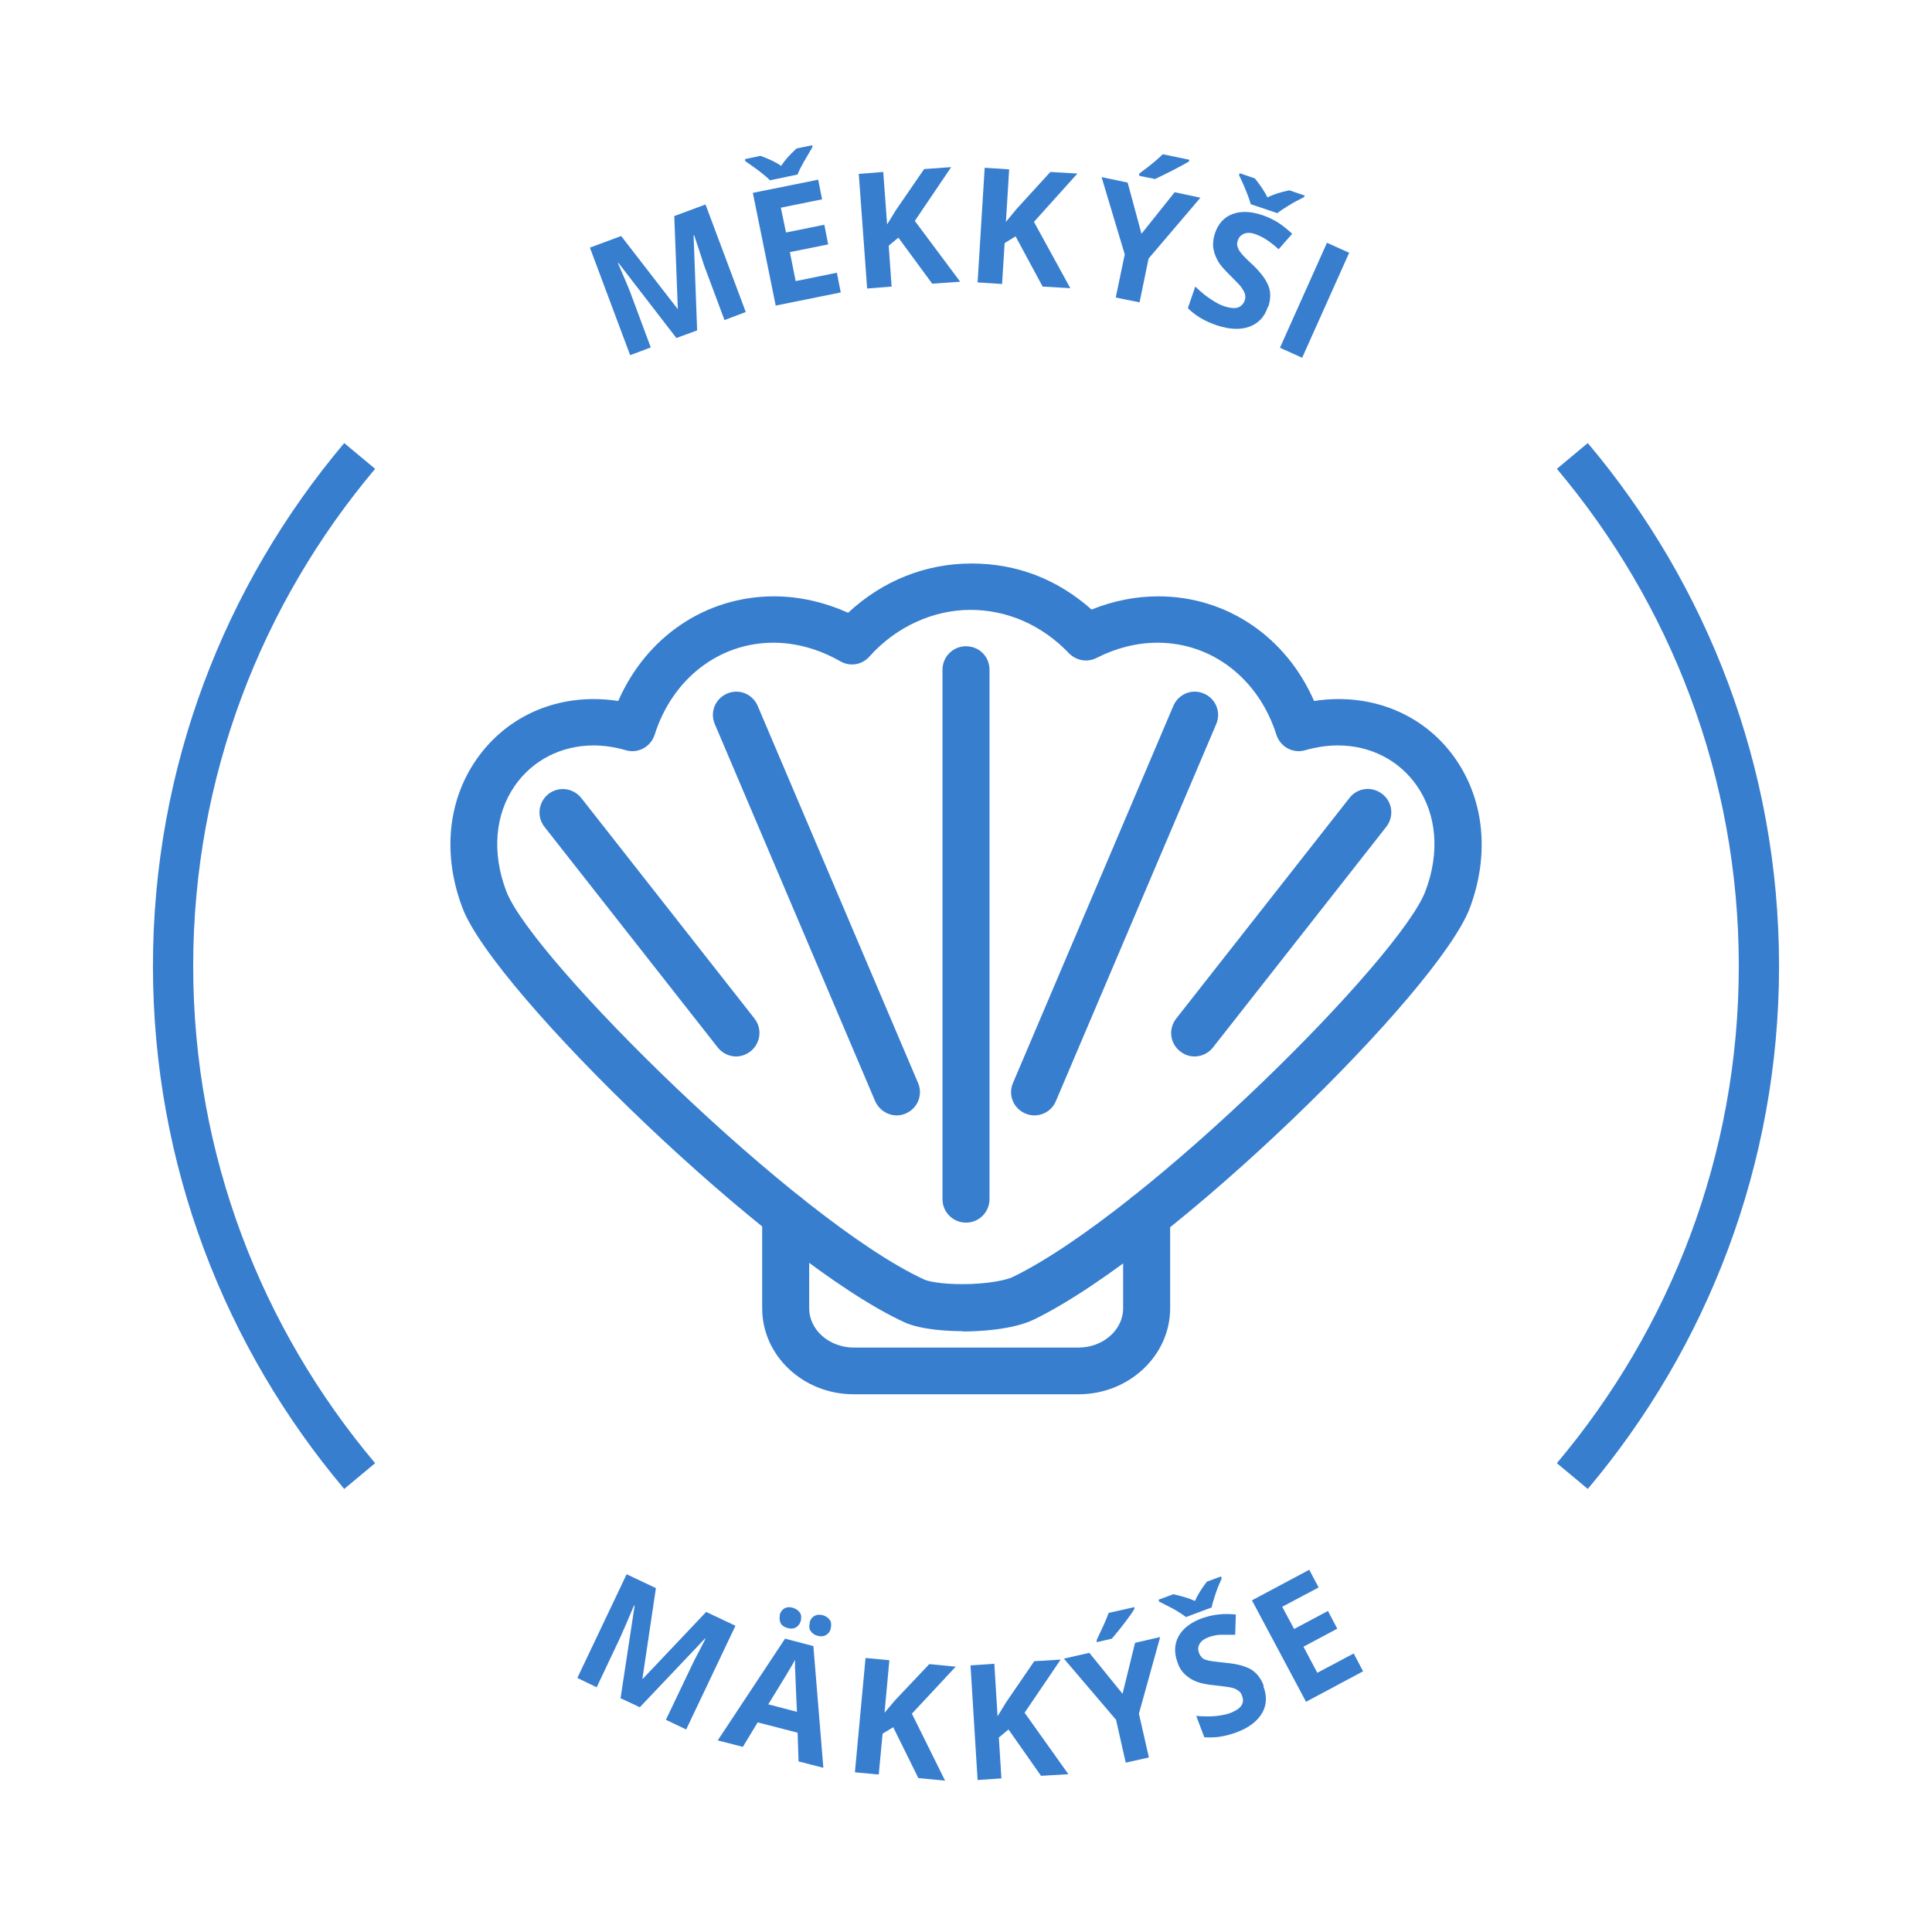
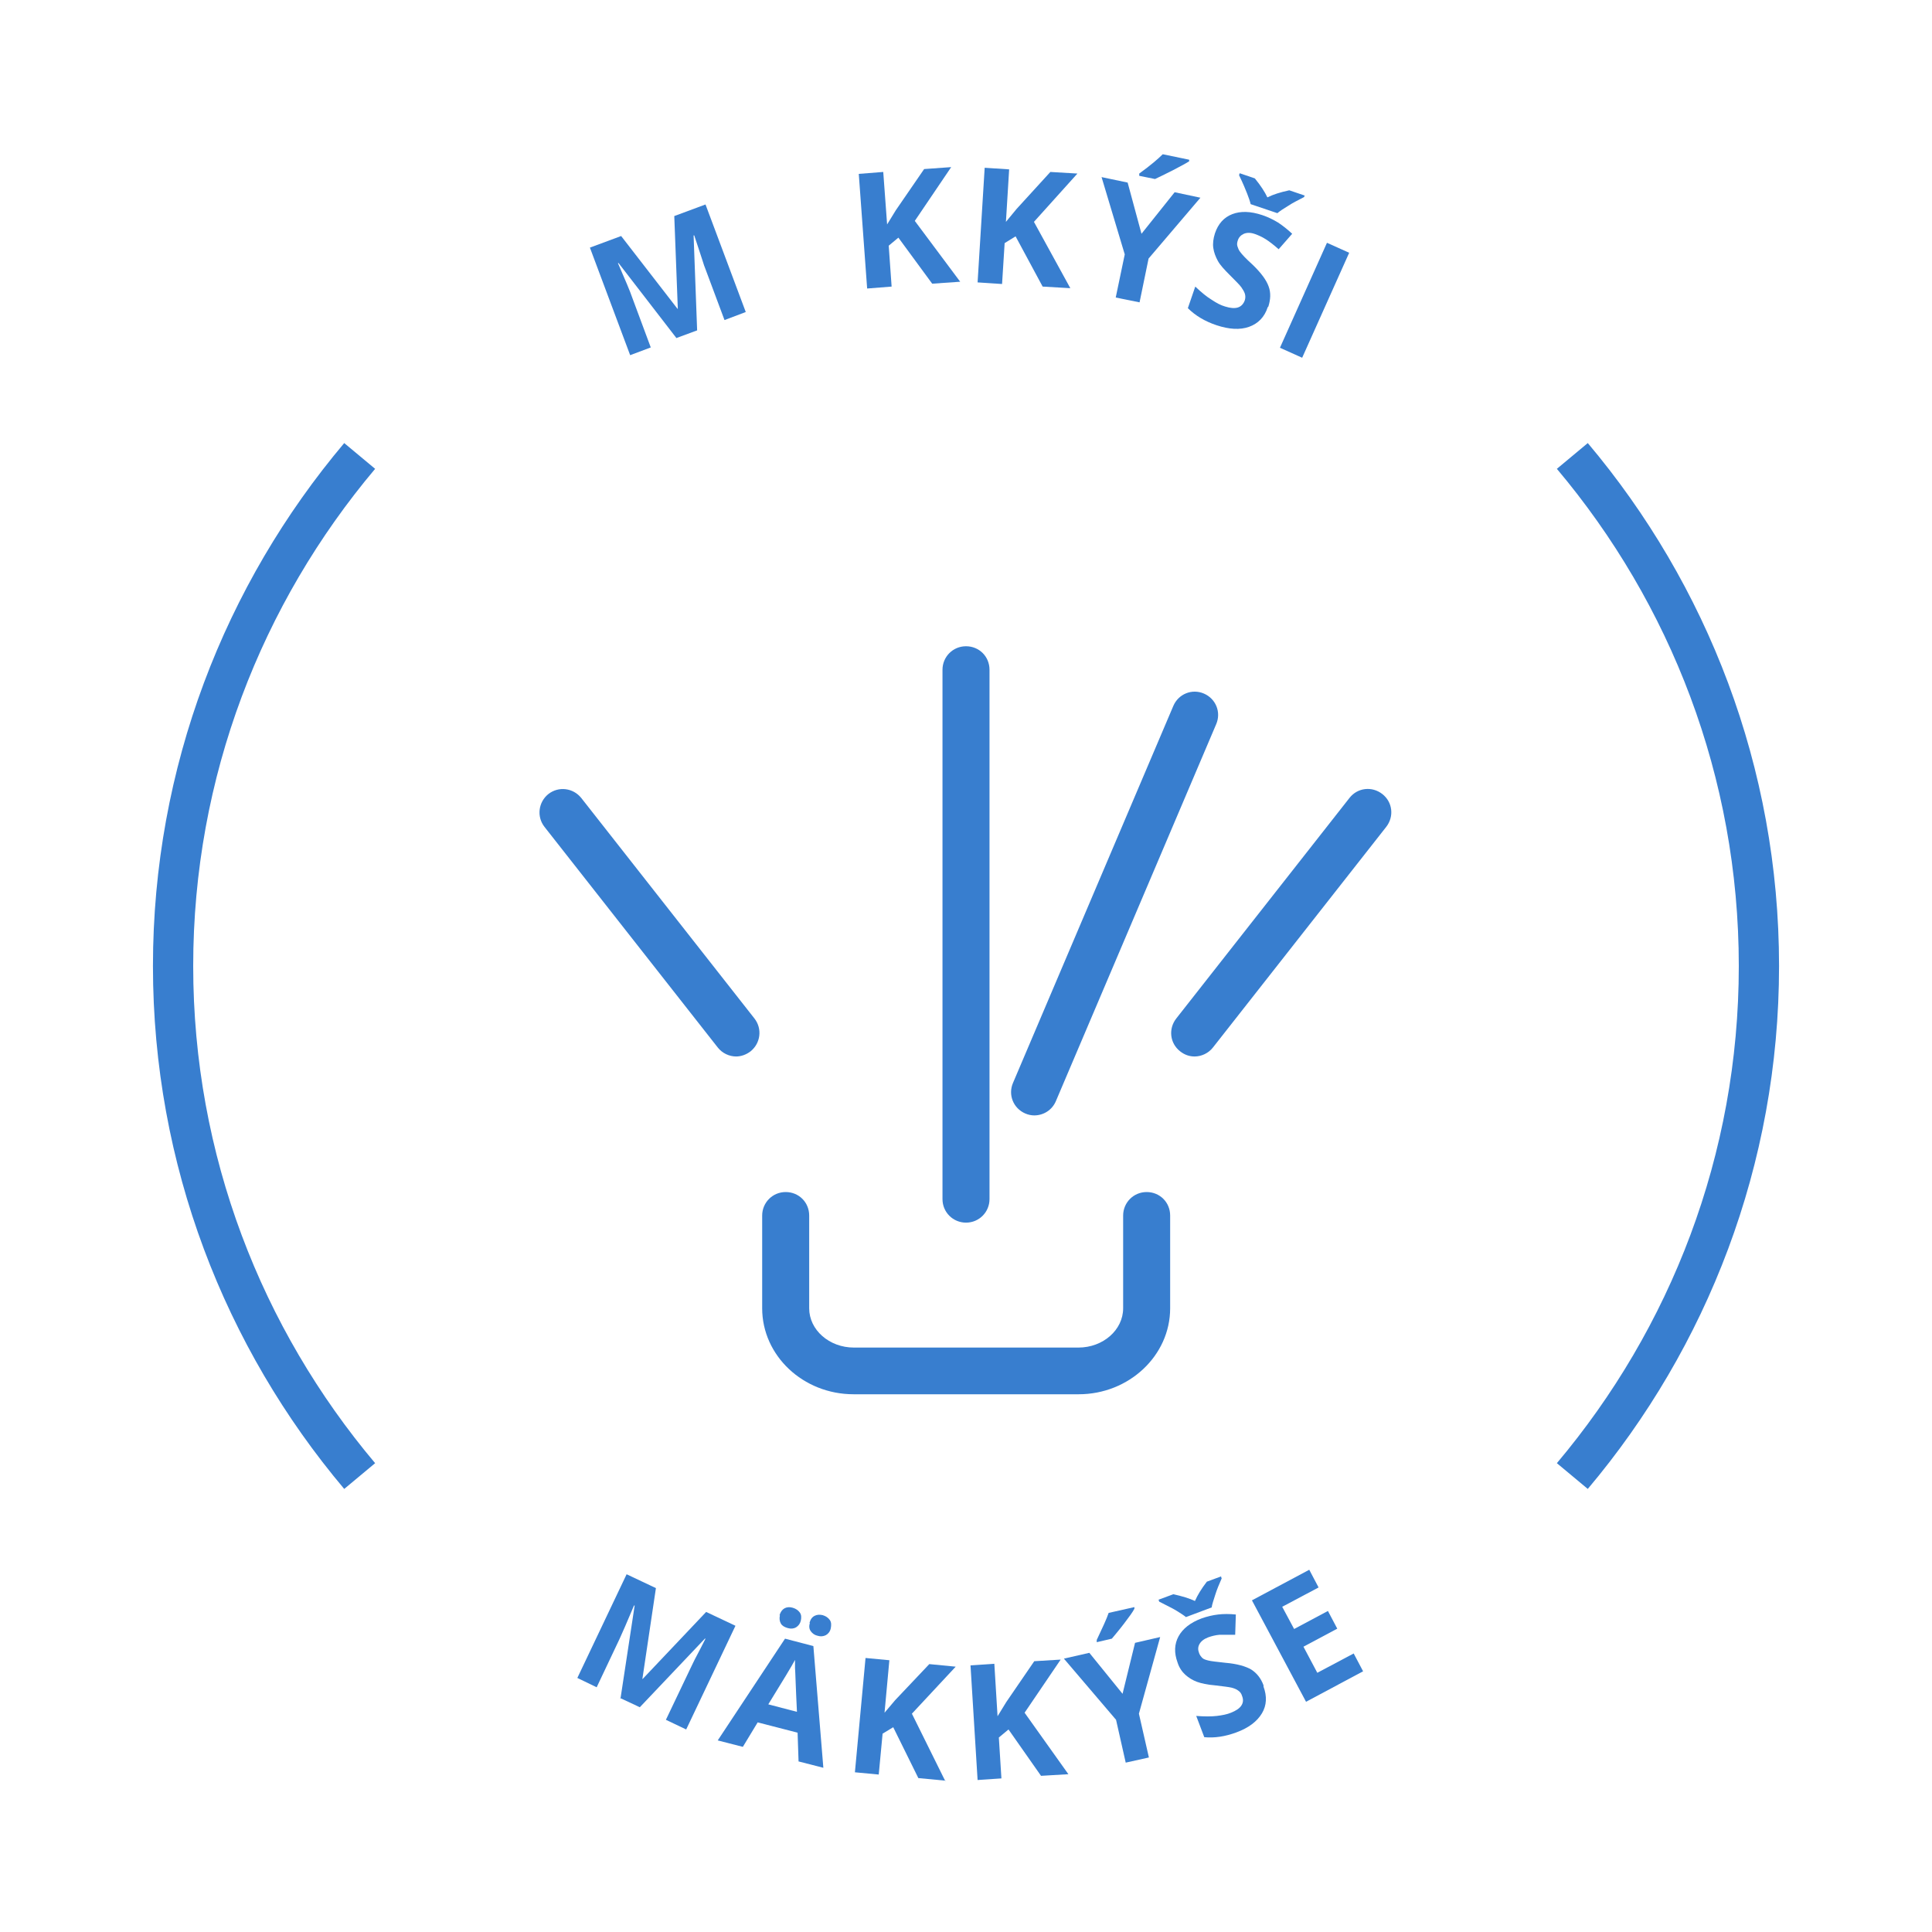
<svg xmlns="http://www.w3.org/2000/svg" id="Vrstva_2" data-name="Vrstva 2" viewBox="0 0 60 60">
  <defs>
    <style>
      .cls-1 {
        fill: none;
      }

      .cls-1, .cls-2 {
        stroke-width: 0px;
      }

      .cls-2 {
        fill: #387ecf;
      }
    </style>
  </defs>
  <g id="shellfish">
    <g>
      <g>
        <g>
          <path class="cls-2" d="M21,10.49l-1.79-2.32h-.02c.23.53.38.88.44,1.06l.58,1.56-.64.24-1.25-3.34.97-.36,1.75,2.26h.01s-.11-2.88-.11-2.88l.97-.36,1.25,3.34-.66.25-.59-1.58c-.03-.07-.06-.16-.09-.26-.03-.1-.12-.36-.26-.79h-.02s.11,2.95.11,2.95l-.65.24Z" />
-           <path class="cls-2" d="M25.23,4.51v.06c-.09.16-.19.32-.28.48s-.15.28-.18.37l-.86.18c-.06-.07-.15-.14-.26-.23-.11-.09-.28-.21-.51-.37v-.06s.48-.1.48-.1c.27.1.48.2.64.31.11-.17.26-.34.48-.54l.49-.1ZM26.12,9.08l-2.03.41-.71-3.5,2.03-.41.12.61-1.28.26.16.77,1.19-.24.12.61-1.19.24.18.9,1.28-.26.12.61Z" />
          <path class="cls-2" d="M29.81,8.75l-.86.06-1.05-1.43-.3.25.09,1.27-.76.06-.26-3.56.76-.06.12,1.63.27-.44.88-1.28.84-.06-1.13,1.67,1.41,1.89Z" />
          <path class="cls-2" d="M33.24,8.95l-.86-.05-.84-1.56-.34.21-.08,1.27-.76-.05.22-3.56.76.05-.1,1.63.33-.4,1.05-1.15.84.05-1.35,1.5,1.13,2.06Z" />
          <path class="cls-2" d="M35.45,7.26l1.03-1.29.8.17-1.61,1.89-.28,1.36-.74-.15.28-1.34-.72-2.4.81.17.43,1.59ZM35.38,5.45v-.06c.36-.26.59-.46.73-.6l.82.17v.05c-.11.07-.28.16-.51.28-.24.12-.42.21-.55.27l-.49-.1Z" />
          <path class="cls-2" d="M39.37,9.54c-.1.31-.3.51-.58.61-.28.1-.62.08-1.01-.05-.36-.12-.66-.3-.89-.53l.23-.67c.19.18.36.32.51.41.15.1.28.17.42.21.16.05.29.06.39.03.1-.03.18-.11.22-.23.02-.07.02-.13,0-.2-.02-.06-.06-.13-.11-.2s-.18-.2-.36-.38c-.17-.17-.3-.31-.37-.44s-.12-.26-.14-.4c-.02-.14,0-.29.05-.45.1-.3.28-.5.54-.6s.57-.09.93.03c.18.06.34.14.49.23.15.1.29.21.44.35l-.42.48c-.16-.14-.29-.24-.4-.31-.11-.07-.22-.12-.33-.16-.14-.05-.25-.05-.35-.01-.09.04-.16.11-.19.21-.02.06-.03.12-.01.18s.04.12.09.18c.05.07.17.2.38.39.27.26.43.48.5.68.07.19.06.4-.01.62ZM40.52,6.06l-.02.06c-.17.09-.34.17-.49.27-.15.09-.27.17-.34.23l-.83-.28c-.02-.09-.06-.2-.11-.33-.05-.13-.13-.32-.25-.57l.02-.06.47.16c.18.22.31.42.39.59.18-.09.4-.16.68-.22l.47.16Z" />
          <path class="cls-2" d="M39.75,10.8l1.46-3.26.69.31-1.46,3.26-.69-.31Z" />
        </g>
        <g>
          <path class="cls-2" d="M19.27,52.75l.44-2.89h-.02c-.22.52-.37.87-.45,1.04l-.71,1.5-.6-.29,1.53-3.22.91.43-.42,2.82h.01s1.97-2.08,1.97-2.08l.91.43-1.53,3.22-.63-.3.73-1.53c.03-.07.08-.16.12-.25s.18-.34.38-.74h-.02s-2.02,2.13-2.02,2.13l-.62-.29Z" />
          <path class="cls-2" d="M24.8,54.7l-.03-.89-1.24-.32-.46.76-.78-.2,2.09-3.16.88.23.31,3.78-.78-.2ZM24.75,53.16c-.04-.8-.05-1.26-.06-1.36,0-.1,0-.19,0-.25-.1.19-.38.65-.83,1.38l.88.23ZM24.21,50.16c.03-.1.08-.17.15-.21.07-.04.16-.05.26-.02.1.03.17.08.22.15s.05.16.03.25c-.02.09-.07.16-.15.21-.07.04-.16.05-.26.02s-.17-.07-.21-.14c-.04-.07-.05-.16-.03-.25ZM25.14,50.4c.03-.11.08-.18.16-.22.08-.04.16-.04.25-.02.1.03.17.08.22.15s.05.16.03.26c-.02.1-.08.17-.15.21-.08.04-.16.05-.26.02-.09-.02-.16-.07-.21-.14-.05-.07-.06-.15-.03-.26Z" />
          <path class="cls-2" d="M29.36,55.3l-.84-.08-.78-1.58-.33.2-.12,1.27-.74-.07.33-3.55.74.07-.15,1.63.33-.39,1.06-1.12.82.08-1.36,1.46,1.04,2.1Z" />
          <path class="cls-2" d="M33.17,55.1l-.84.05-1.01-1.44-.3.25.08,1.27-.74.05-.22-3.56.74-.05.1,1.63.27-.44.87-1.27.82-.05-1.12,1.65,1.36,1.91Z" />
          <path class="cls-2" d="M34.86,52.61l.39-1.59.78-.18-.66,2.38.31,1.36-.72.16-.3-1.33-1.62-1.9.79-.18,1.03,1.27ZM34.06,50.99v-.06c.18-.38.31-.66.37-.84l.8-.18v.05c-.05.1-.16.25-.32.46s-.29.36-.38.47l-.47.11Z" />
          <path class="cls-2" d="M37.92,48.96l.02.06c-.08.18-.15.35-.2.51s-.1.3-.11.39l-.8.3c-.07-.06-.17-.12-.28-.19s-.3-.16-.55-.29l-.02-.06.46-.17c.27.06.5.13.67.21.08-.18.2-.38.37-.6l.46-.17ZM39.24,52.38c.11.3.1.58-.05.83-.15.25-.41.45-.79.59-.35.13-.68.18-1,.15l-.25-.66c.26.02.47.02.64,0s.32-.05.44-.1c.15-.06.26-.13.32-.22s.07-.19.02-.31c-.02-.07-.06-.12-.12-.16-.05-.04-.13-.07-.21-.09-.09-.02-.26-.04-.51-.07-.24-.02-.42-.06-.56-.11-.13-.05-.25-.12-.36-.22-.1-.09-.19-.22-.24-.38-.11-.3-.1-.57.03-.81.13-.24.37-.43.72-.56.17-.06.34-.1.51-.12.17-.02.35-.02.55,0l-.02.63c-.2,0-.37,0-.49,0-.12.01-.24.04-.35.08-.13.05-.22.12-.27.21s-.05.18-.01.28c.02.06.06.11.1.15s.11.06.19.08c.08.02.25.04.53.07.36.03.63.11.8.21.17.11.3.27.38.49Z" />
          <path class="cls-2" d="M42.34,51.9l-1.78.95-1.68-3.15,1.78-.95.29.55-1.13.6.37.69,1.05-.56.29.55-1.05.56.43.81,1.13-.6.29.55Z" />
        </g>
      </g>
      <g>
-         <path class="cls-2" d="M54,30c0,5.88-2.13,11.26-5.65,15.44l.96.8c3.7-4.39,5.94-10.06,5.94-16.24s-2.24-11.85-5.94-16.24l-.96.8c3.52,4.18,5.65,9.56,5.65,15.44Z" />
+         <path class="cls-2" d="M54,30c0,5.88-2.13,11.26-5.65,15.44l.96.8c3.7-4.39,5.94-10.06,5.94-16.24s-2.24-11.85-5.94-16.24l-.96.8c3.52,4.18,5.65,9.56,5.65,15.44" />
        <path class="cls-2" d="M6,30c0-5.88,2.13-11.26,5.65-15.44l-.96-.8c-3.7,4.39-5.94,10.06-5.94,16.24s2.24,11.85,5.94,16.24l.96-.8c-3.52-4.18-5.65-9.56-5.65-15.44Z" />
      </g>
      <g>
-         <path class="cls-2" d="M29.88,41.34h0c-.44,0-1.26-.04-1.78-.27-4.12-1.88-12.77-10.28-13.74-12.88-.62-1.64-.46-3.32.44-4.61.83-1.19,2.15-1.87,3.64-1.87.25,0,.5.02.76.06.87-1.99,2.71-3.25,4.84-3.25.78,0,1.56.18,2.3.51,1.06-.99,2.4-1.53,3.83-1.53s2.68.5,3.73,1.43c.67-.27,1.37-.41,2.07-.41,2.13,0,3.97,1.26,4.84,3.25.25-.04.51-.06.76-.06,1.49,0,2.82.68,3.64,1.87.89,1.29,1.05,2.97.44,4.61-.97,2.59-9.22,10.67-13.52,12.78-.69.34-1.79.38-2.23.38ZM18.44,23.15c-1.01,0-1.9.46-2.45,1.25-.62.89-.72,2.08-.27,3.27.78,2.09,9.04,10.26,12.99,12.07.11.05.49.14,1.17.14.78,0,1.37-.12,1.59-.23,4.16-2.04,12.02-9.9,12.8-11.98.45-1.19.35-2.38-.27-3.27-.55-.79-1.44-1.25-2.45-1.25-.33,0-.67.05-1.02.15-.38.11-.77-.11-.89-.48-.55-1.74-2-2.86-3.69-2.86-.64,0-1.28.16-1.89.47-.29.15-.63.09-.86-.14-.83-.87-1.91-1.35-3.06-1.35s-2.31.52-3.14,1.45c-.23.26-.6.32-.9.15-.66-.38-1.38-.58-2.08-.58-1.69,0-3.14,1.12-3.69,2.86-.12.37-.51.59-.89.48-.34-.1-.69-.15-1.02-.15Z" />
        <path class="cls-2" d="M30,37.97c-.4,0-.73-.32-.73-.73v-16.44c0-.4.32-.73.73-.73s.73.32.73.73v16.44c0,.4-.32.73-.73.73Z" />
-         <path class="cls-2" d="M27.85,34.64c-.28,0-.55-.17-.67-.44l-4.98-11.71c-.16-.37.01-.79.38-.95.37-.16.79.01.95.38l4.98,11.71c.16.37-.01.79-.38.95-.09.04-.19.06-.28.06Z" />
        <path class="cls-2" d="M22.86,32.81c-.21,0-.43-.1-.57-.28l-5.38-6.85c-.25-.32-.19-.77.12-1.02.32-.25.77-.19,1.02.12l5.38,6.85c.25.32.19.77-.12,1.02-.13.1-.29.16-.45.16Z" />
        <path class="cls-2" d="M32.12,34.64c-.09,0-.19-.02-.28-.06-.37-.16-.54-.58-.38-.95l4.98-11.71c.16-.37.58-.54.95-.38.37.16.54.58.38.95l-4.98,11.71c-.12.28-.39.44-.67.44Z" />
        <path class="cls-2" d="M37.1,32.81c-.16,0-.31-.05-.45-.16-.32-.25-.37-.7-.12-1.02l5.38-6.85c.25-.32.7-.37,1.02-.12.32.25.37.7.12,1.02l-5.38,6.85c-.14.18-.36.28-.57.28Z" />
        <path class="cls-2" d="M33.48,43.3h-6.97c-1.57,0-2.84-1.2-2.84-2.67v-2.88c0-.4.32-.73.73-.73s.73.32.73.73v2.88c0,.67.62,1.22,1.39,1.22h6.97c.77,0,1.39-.55,1.39-1.22v-2.88c0-.4.32-.73.73-.73s.73.32.73.73v2.88c0,1.47-1.28,2.67-2.84,2.67Z" />
      </g>
      <rect class="cls-1" width="60" height="60" />
    </g>
  </g>
</svg>